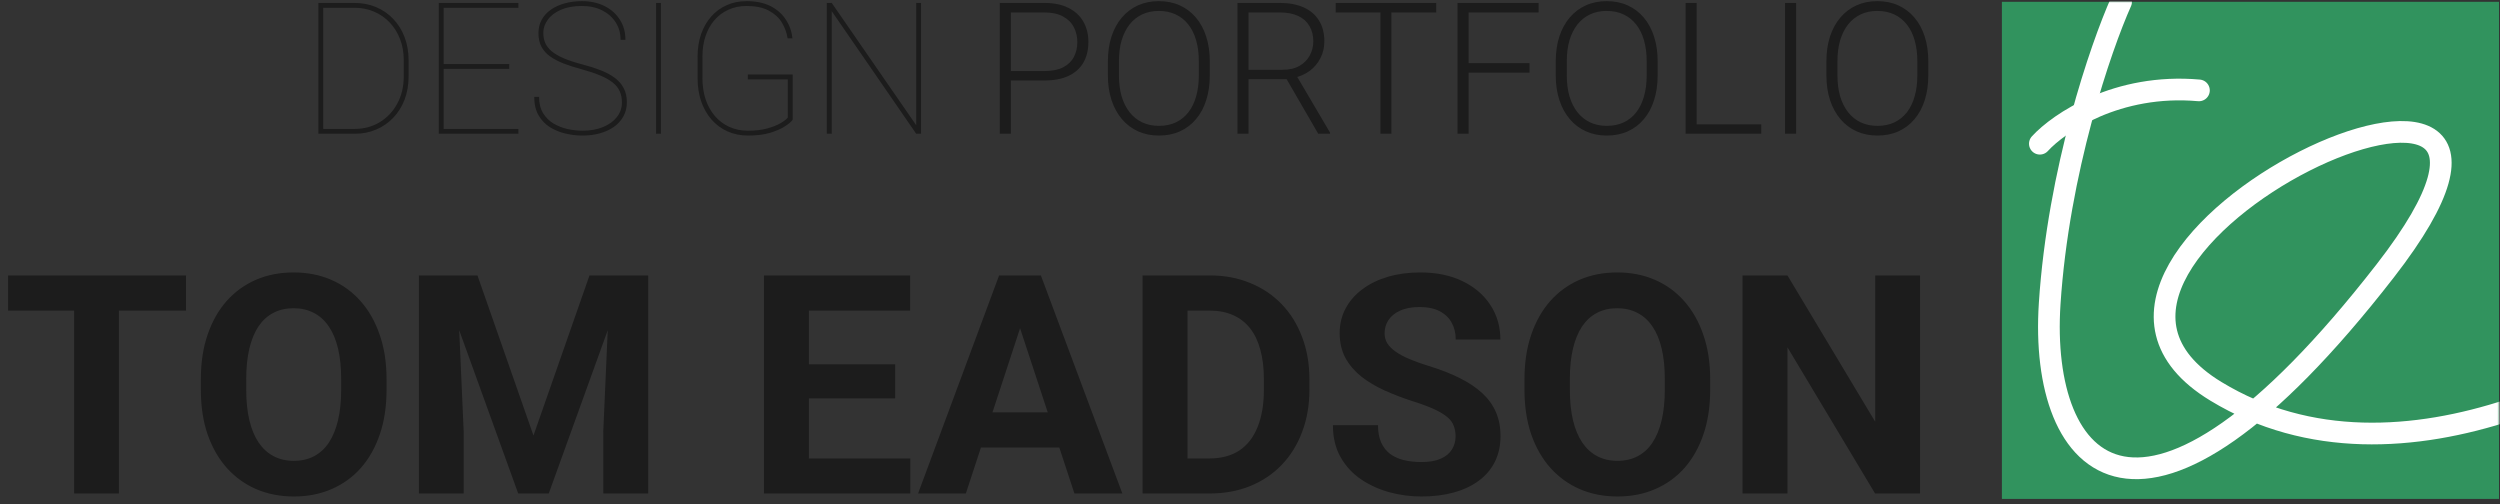
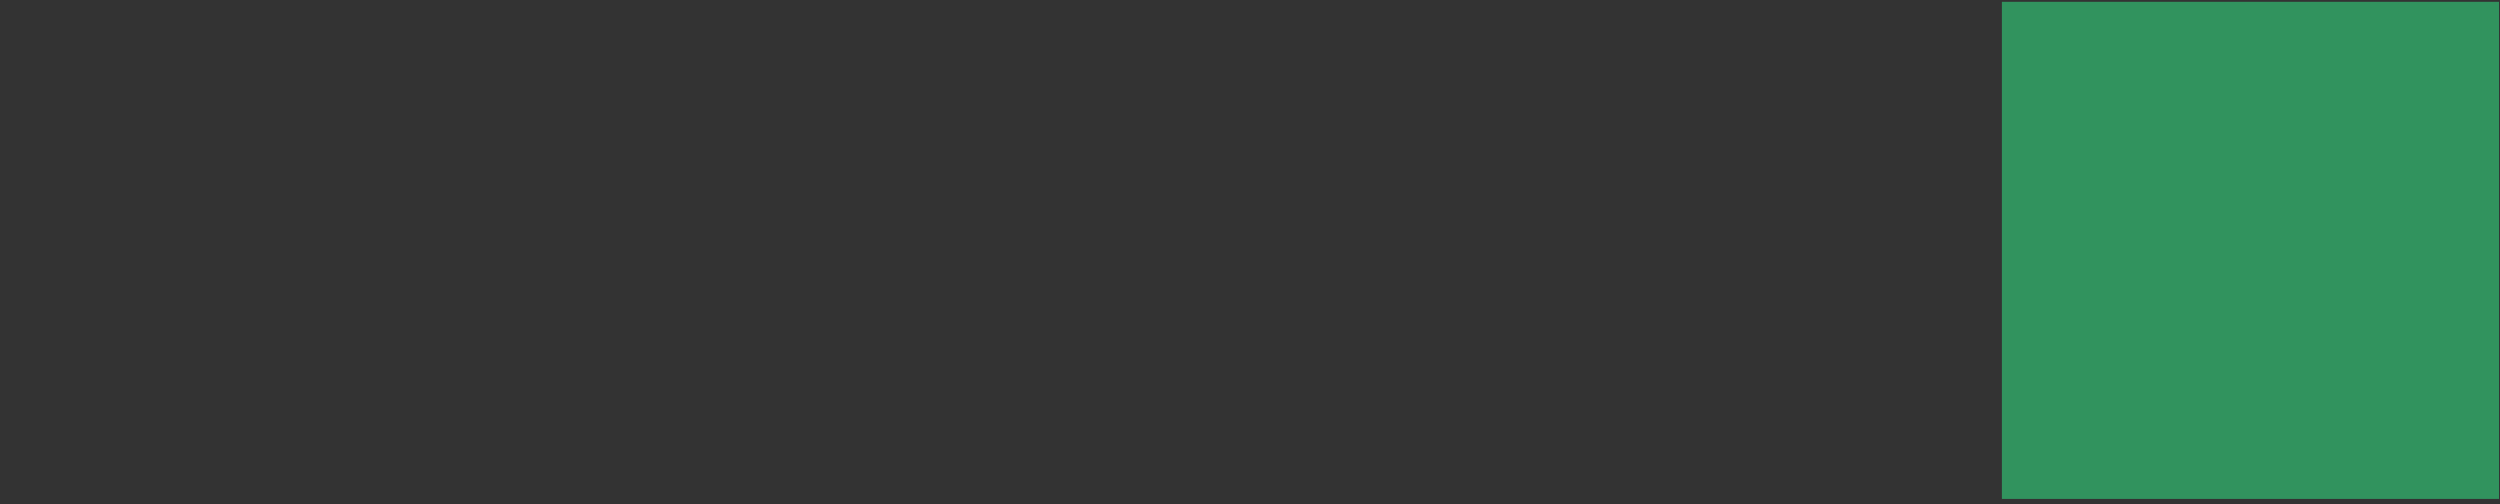
<svg xmlns="http://www.w3.org/2000/svg" width="1383" height="279" viewBox="0 0 1383 279" fill="none">
  <rect x="0" y="0" width="1383" height="279" fill="#333333" stroke="none" />
-   <path d="M196.162 74H178.515L178.614 71.316H196.162C201.365 71.316 206.005 70.073 210.081 67.587C214.19 65.102 217.422 61.672 219.774 57.297C222.161 52.923 223.354 47.902 223.354 42.235V33.238C223.354 29.029 222.674 25.168 221.315 21.655C219.957 18.109 218.051 15.044 215.599 12.459C213.146 9.874 210.263 7.869 206.949 6.444C203.635 5.019 200.04 4.306 196.162 4.306H178.217V1.622H196.162C200.437 1.622 204.381 2.384 207.993 3.909C211.639 5.433 214.803 7.604 217.488 10.421C220.205 13.238 222.31 16.601 223.801 20.512C225.292 24.389 226.038 28.681 226.038 33.387V42.235C226.038 46.941 225.292 51.249 223.801 55.16C222.31 59.037 220.205 62.384 217.488 65.201C214.803 68.018 211.639 70.189 207.993 71.713C204.381 73.238 200.437 74 196.162 74ZM178.813 1.622V74H176.129V1.622H178.813ZM286.784 71.316V74H243.685V71.316H286.784ZM245.425 1.622V74H242.741V1.622H245.425ZM281.713 35.425V38.109H243.685V35.425H281.713ZM286.784 1.622V4.306H243.685V1.622H286.784ZM344.05 56.651C344.05 54.364 343.652 52.326 342.857 50.537C342.062 48.747 340.786 47.14 339.029 45.715C337.273 44.29 334.97 42.981 332.119 41.788C329.303 40.595 325.839 39.435 321.73 38.308C318.052 37.314 314.737 36.253 311.788 35.127C308.839 33.967 306.32 32.641 304.232 31.15C302.177 29.659 300.603 27.886 299.51 25.831C298.416 23.743 297.869 21.241 297.869 18.325C297.869 15.574 298.466 13.105 299.659 10.918C300.885 8.731 302.575 6.875 304.729 5.35C306.916 3.826 309.468 2.666 312.385 1.871C315.301 1.042 318.466 0.628 321.879 0.628C326.585 0.628 330.744 1.523 334.356 3.312C337.969 5.102 340.802 7.604 342.857 10.818C344.945 14 345.989 17.728 345.989 22.003H343.304C343.304 18.424 342.409 15.226 340.62 12.409C338.83 9.592 336.328 7.372 333.114 5.748C329.932 4.124 326.187 3.312 321.879 3.312C317.339 3.312 313.478 4.008 310.297 5.4C307.115 6.792 304.696 8.631 303.039 10.918C301.382 13.171 300.554 15.607 300.554 18.225C300.554 20.147 300.885 21.937 301.548 23.594C302.244 25.251 303.404 26.792 305.027 28.217C306.651 29.609 308.888 30.934 311.738 32.194C314.588 33.42 318.167 34.596 322.476 35.723C326.055 36.651 329.319 37.695 332.269 38.855C335.251 40.015 337.82 41.39 339.974 42.981C342.161 44.572 343.835 46.477 344.994 48.697C346.187 50.885 346.784 53.503 346.784 56.552C346.784 59.501 346.138 62.119 344.845 64.406C343.586 66.693 341.83 68.631 339.576 70.222C337.322 71.78 334.704 72.973 331.722 73.801C328.772 74.597 325.607 74.994 322.227 74.994C319.145 74.994 316.03 74.63 312.882 73.901C309.733 73.171 306.85 71.995 304.232 70.371C301.614 68.714 299.51 66.51 297.919 63.76C296.328 61.009 295.533 57.612 295.533 53.569H298.217C298.217 57.181 298.963 60.197 300.454 62.616C301.945 65.036 303.884 66.958 306.27 68.383C308.689 69.775 311.291 70.785 314.075 71.415C316.892 72.012 319.609 72.31 322.227 72.31C326.469 72.31 330.231 71.647 333.511 70.321C336.792 68.996 339.361 67.157 341.216 64.804C343.105 62.451 344.05 59.733 344.05 56.651ZM365.624 1.622V74H362.94V1.622H365.624ZM438.499 41.191V66.245C437.737 67.339 436.295 68.565 434.174 69.924C432.087 71.282 429.336 72.476 425.923 73.503C422.542 74.497 418.499 74.994 413.793 74.994C409.684 74.994 405.923 74.232 402.509 72.707C399.096 71.183 396.146 69.012 393.661 66.195C391.175 63.346 389.253 59.982 387.894 56.104C386.569 52.194 385.906 47.886 385.906 43.18V31.349C385.906 26.775 386.552 22.616 387.845 18.871C389.17 15.127 391.026 11.895 393.412 9.178C395.831 6.427 398.698 4.323 402.012 2.865C405.326 1.373 408.971 0.628 412.948 0.628C418.184 0.628 422.609 1.539 426.221 3.362C429.833 5.185 432.65 7.653 434.672 10.769C436.726 13.851 437.969 17.33 438.4 21.208H435.715C435.218 18.059 434.141 15.127 432.484 12.409C430.827 9.692 428.408 7.504 425.227 5.847C422.078 4.157 417.986 3.312 412.948 3.312C409.27 3.312 405.923 4.008 402.907 5.4C399.924 6.759 397.356 8.681 395.202 11.166C393.081 13.652 391.44 16.601 390.28 20.015C389.154 23.428 388.59 27.173 388.59 31.249V43.18C388.59 47.455 389.17 51.365 390.33 54.911C391.523 58.457 393.23 61.539 395.45 64.157C397.671 66.742 400.322 68.747 403.404 70.172C406.519 71.597 409.982 72.31 413.793 72.31C417.737 72.31 421.217 71.912 424.232 71.117C427.281 70.288 429.783 69.311 431.739 68.184C433.727 67.024 435.086 65.963 435.815 65.002V43.925H413.694V41.191H438.499ZM509.535 1.622V74H506.851L460.123 6.195V74H457.389V1.622H460.123L506.851 69.278V1.622H509.535ZM577.688 44.522H557.058V39.302H577.688C581.996 39.302 585.492 38.606 588.177 37.215C590.894 35.789 592.866 33.867 594.092 31.448C595.351 29.029 595.981 26.311 595.981 23.296C595.981 20.346 595.351 17.629 594.092 15.143C592.866 12.658 590.894 10.669 588.177 9.178C585.492 7.653 581.996 6.891 577.688 6.891H559.196V74H553.081V1.622H577.688C582.99 1.622 587.448 2.533 591.06 4.356C594.705 6.179 597.456 8.714 599.312 11.962C601.168 15.209 602.096 18.954 602.096 23.196C602.096 27.637 601.168 31.465 599.312 34.679C597.456 37.861 594.722 40.297 591.11 41.987C587.497 43.677 583.023 44.522 577.688 44.522ZM669.254 33.934V41.688C669.254 46.759 668.591 51.349 667.265 55.458C665.973 59.534 664.084 63.031 661.599 65.947C659.146 68.863 656.197 71.1 652.75 72.658C649.304 74.215 645.426 74.994 641.118 74.994C636.909 74.994 633.065 74.215 629.585 72.658C626.139 71.1 623.173 68.863 620.687 65.947C618.202 63.031 616.279 59.534 614.921 55.458C613.562 51.349 612.883 46.759 612.883 41.688V33.934C612.883 28.863 613.545 24.29 614.871 20.214C616.23 16.104 618.152 12.591 620.637 9.675C623.123 6.759 626.089 4.522 629.535 2.964C632.982 1.407 636.81 0.628 641.019 0.628C645.327 0.628 649.204 1.407 652.651 2.964C656.097 4.522 659.063 6.759 661.549 9.675C664.034 12.591 665.94 16.104 667.265 20.214C668.591 24.29 669.254 28.863 669.254 33.934ZM663.189 41.688V33.834C663.189 29.559 662.692 25.715 661.698 22.301C660.737 18.888 659.295 15.972 657.373 13.552C655.484 11.133 653.164 9.277 650.414 7.985C647.663 6.692 644.531 6.046 641.019 6.046C637.605 6.046 634.54 6.692 631.822 7.985C629.105 9.277 626.785 11.133 624.863 13.552C622.974 15.972 621.516 18.888 620.488 22.301C619.494 25.715 618.997 29.559 618.997 33.834V41.688C618.997 45.997 619.494 49.874 620.488 53.321C621.516 56.734 622.99 59.667 624.912 62.119C626.835 64.538 629.154 66.394 631.872 67.687C634.622 68.979 637.705 69.626 641.118 69.626C644.664 69.626 647.796 68.979 650.513 67.687C653.231 66.394 655.534 64.538 657.423 62.119C659.312 59.667 660.737 56.734 661.698 53.321C662.692 49.874 663.189 45.997 663.189 41.688ZM684.565 1.622H708.078C713.082 1.622 717.423 2.434 721.102 4.058C724.78 5.682 727.614 8.084 729.602 11.266C731.624 14.414 732.634 18.291 732.634 22.898C732.634 26.311 731.905 29.41 730.447 32.194C729.022 34.977 727.05 37.314 724.532 39.203C722.013 41.059 719.097 42.335 715.783 43.031L713.645 43.826H688.541L688.442 38.606H709.469C713.247 38.606 716.396 37.877 718.914 36.419C721.433 34.961 723.322 33.039 724.581 30.653C725.874 28.233 726.52 25.649 726.52 22.898C726.52 19.617 725.808 16.784 724.383 14.398C722.991 11.978 720.919 10.122 718.169 8.83C715.418 7.537 712.054 6.891 708.078 6.891H690.679V74H684.565V1.622ZM729.254 74L710.513 41.639L717.075 41.589L735.766 73.354V74H729.254ZM769.718 1.622V74H763.654V1.622H769.718ZM794.524 1.622V6.891H738.898V1.622H794.524ZM812.419 1.622V74H806.305V1.622H812.419ZM846.123 34.928V40.197H810.381V34.928H846.123ZM851.143 1.622V6.891H810.381V1.622H851.143ZM917.009 33.934V41.688C917.009 46.759 916.347 51.349 915.021 55.458C913.729 59.534 911.84 63.031 909.354 65.947C906.902 68.863 903.952 71.1 900.506 72.658C897.059 74.215 893.182 74.994 888.873 74.994C884.665 74.994 880.82 74.215 877.341 72.658C873.894 71.1 870.928 68.863 868.443 65.947C865.957 63.031 864.035 59.534 862.676 55.458C861.317 51.349 860.638 46.759 860.638 41.688V33.934C860.638 28.863 861.301 24.29 862.627 20.214C863.985 16.104 865.907 12.591 868.393 9.675C870.878 6.759 873.844 4.522 877.291 2.964C880.738 1.407 884.565 0.628 888.774 0.628C893.082 0.628 896.96 1.407 900.406 2.964C903.853 4.522 906.819 6.759 909.304 9.675C911.79 12.591 913.695 16.104 915.021 20.214C916.347 24.29 917.009 28.863 917.009 33.934ZM910.945 41.688V33.834C910.945 29.559 910.448 25.715 909.454 22.301C908.492 18.888 907.051 15.972 905.129 13.552C903.24 11.133 900.92 9.277 898.169 7.985C895.419 6.692 892.287 6.046 888.774 6.046C885.361 6.046 882.295 6.692 879.578 7.985C876.86 9.277 874.54 11.133 872.618 13.552C870.729 15.972 869.271 18.888 868.244 22.301C867.25 25.715 866.752 29.559 866.752 33.834V41.688C866.752 45.997 867.25 49.874 868.244 53.321C869.271 56.734 870.746 59.667 872.668 62.119C874.59 64.538 876.91 66.394 879.627 67.687C882.378 68.979 885.46 69.626 888.873 69.626C892.419 69.626 895.551 68.979 898.269 67.687C900.986 66.394 903.289 64.538 905.178 62.119C907.067 59.667 908.492 56.734 909.454 53.321C910.448 49.874 910.945 45.997 910.945 41.688ZM974.325 68.78V74H936.794V68.78H974.325ZM938.584 1.622V74H932.469V1.622H938.584ZM993.613 1.622V74H987.499V1.622H993.613ZM1066.74 33.934V41.688C1066.74 46.759 1066.07 51.349 1064.75 55.458C1063.46 59.534 1061.57 63.031 1059.08 65.947C1056.63 68.863 1053.68 71.1 1050.23 72.658C1046.79 74.215 1042.91 74.994 1038.6 74.994C1034.39 74.994 1030.55 74.215 1027.07 72.658C1023.62 71.1 1020.66 68.863 1018.17 65.947C1015.68 63.031 1013.76 59.534 1012.4 55.458C1011.04 51.349 1010.37 46.759 1010.37 41.688V33.934C1010.37 28.863 1011.03 24.29 1012.35 20.214C1013.71 16.104 1015.63 12.591 1018.12 9.675C1020.61 6.759 1023.57 4.522 1027.02 2.964C1030.46 1.407 1034.29 0.628 1038.5 0.628C1042.81 0.628 1046.69 1.407 1050.13 2.964C1053.58 4.522 1056.55 6.759 1059.03 9.675C1061.52 12.591 1063.42 16.104 1064.75 20.214C1066.07 24.29 1066.74 28.863 1066.74 33.934ZM1060.67 41.688V33.834C1060.67 29.559 1060.17 25.715 1059.18 22.301C1058.22 18.888 1056.78 15.972 1054.86 13.552C1052.97 11.133 1050.65 9.277 1047.9 7.985C1045.15 6.692 1042.01 6.046 1038.5 6.046C1035.09 6.046 1032.02 6.692 1029.3 7.985C1026.59 9.277 1024.27 11.133 1022.35 13.552C1020.46 15.972 1019 18.888 1017.97 22.301C1016.98 25.715 1016.48 29.559 1016.48 33.834V41.688C1016.48 45.997 1016.98 49.874 1017.97 53.321C1019 56.734 1020.47 59.667 1022.4 62.119C1024.32 64.538 1026.64 66.394 1029.35 67.687C1032.11 68.979 1035.19 69.626 1038.6 69.626C1042.15 69.626 1045.28 68.979 1048 67.687C1050.71 66.394 1053.02 64.538 1054.91 62.119C1056.79 59.667 1058.22 56.734 1059.18 53.321C1060.17 49.874 1060.67 45.997 1060.67 41.688ZM65.789 152.37V273H41.017V152.37H65.789ZM102.906 152.37V171.84H4.48V152.37H102.906ZM213.842 209.868V215.585C213.842 224.754 212.6 232.983 210.114 240.274C207.629 247.565 204.121 253.779 199.592 258.915C195.063 263.997 189.65 267.891 183.353 270.597C177.112 273.304 170.18 274.657 162.558 274.657C154.991 274.657 148.059 273.304 141.763 270.597C135.521 267.891 130.108 263.997 125.524 258.915C120.94 253.779 117.377 247.565 114.836 240.274C112.351 232.983 111.108 224.754 111.108 215.585V209.868C111.108 200.644 112.351 192.414 114.836 185.179C117.322 177.888 120.829 171.674 125.358 166.537C129.943 161.401 135.355 157.479 141.597 154.773C147.893 152.066 154.825 150.713 162.392 150.713C170.015 150.713 176.946 152.066 183.188 154.773C189.484 157.479 194.897 161.401 199.426 166.537C204.011 171.674 207.546 177.888 210.031 185.179C212.572 192.414 213.842 200.644 213.842 209.868ZM188.739 215.585V209.702C188.739 203.295 188.159 197.661 186.999 192.801C185.839 187.94 184.127 183.853 181.862 180.539C179.598 177.225 176.836 174.74 173.577 173.083C170.318 171.37 166.59 170.514 162.392 170.514C158.195 170.514 154.466 171.37 151.208 173.083C148.004 174.74 145.27 177.225 143.005 180.539C140.796 183.853 139.111 187.94 137.951 192.801C136.792 197.661 136.212 203.295 136.212 209.702V215.585C136.212 221.937 136.792 227.57 137.951 232.486C139.111 237.347 140.824 241.462 143.088 244.831C145.353 248.145 148.114 250.658 151.373 252.37C154.632 254.083 158.36 254.939 162.558 254.939C166.756 254.939 170.484 254.083 173.743 252.37C177.002 250.658 179.736 248.145 181.945 244.831C184.154 241.462 185.839 237.347 186.999 232.486C188.159 227.57 188.739 221.937 188.739 215.585ZM243.088 152.37H264.132L295.118 240.937L326.104 152.37H347.148L303.569 273H286.668L243.088 152.37ZM231.738 152.37H252.699L256.51 238.7V273H231.738V152.37ZM337.538 152.37H358.582V273H333.727V238.7L337.538 152.37ZM503.57 253.613V273H439.361V253.613H503.57ZM447.48 152.37V273H422.625V152.37H447.48ZM495.202 201.5V220.39H439.361V201.5H495.202ZM503.487 152.37V171.84H439.361V152.37H503.487ZM567.116 173L534.307 273H507.878L552.7 152.37H569.519L567.116 173ZM594.374 273L561.482 173L558.831 152.37H575.815L620.886 273H594.374ZM592.882 228.095V247.565H529.171V228.095H592.882ZM669.105 273H642.841L643.007 253.613H669.105C675.622 253.613 681.118 252.149 685.592 249.222C690.066 246.239 693.435 241.904 695.7 236.214C698.019 230.525 699.179 223.649 699.179 215.585V209.702C699.179 203.516 698.517 198.076 697.191 193.381C695.921 188.686 694.015 184.737 691.474 181.533C688.934 178.33 685.813 175.927 682.112 174.325C678.412 172.668 674.159 171.84 669.353 171.84H642.344V152.37H669.353C677.417 152.37 684.791 153.751 691.474 156.512C698.213 159.219 704.04 163.113 708.956 168.194C713.872 173.276 717.655 179.352 720.306 186.421C723.013 193.436 724.366 201.252 724.366 209.868V215.585C724.366 224.146 723.013 231.961 720.306 239.031C717.655 246.101 713.872 252.177 708.956 257.258C704.095 262.285 698.268 266.179 691.474 268.94C684.736 271.647 677.279 273 669.105 273ZM656.926 152.37V273H632.071V152.37H656.926ZM805.228 241.434C805.228 239.28 804.896 237.347 804.234 235.635C803.626 233.867 802.466 232.265 800.754 230.829C799.042 229.338 796.639 227.874 793.546 226.438C790.453 225.002 786.448 223.511 781.533 221.964C776.064 220.197 770.873 218.208 765.957 215.999C761.096 213.79 756.788 211.221 753.032 208.294C749.331 205.311 746.404 201.859 744.25 197.938C742.151 194.016 741.102 189.459 741.102 184.267C741.102 179.241 742.206 174.684 744.416 170.597C746.625 166.455 749.718 162.92 753.695 159.992C757.672 157.01 762.367 154.717 767.779 153.116C773.248 151.514 779.24 150.713 785.758 150.713C794.651 150.713 802.411 152.315 809.039 155.518C815.667 158.722 820.804 163.113 824.449 168.691C828.15 174.27 830 180.65 830 187.83H805.311C805.311 184.295 804.565 181.202 803.074 178.551C801.638 175.844 799.428 173.718 796.446 172.171C793.518 170.625 789.818 169.851 785.344 169.851C781.036 169.851 777.445 170.514 774.573 171.84C771.701 173.11 769.547 174.85 768.111 177.059C766.675 179.213 765.957 181.644 765.957 184.35C765.957 186.394 766.454 188.244 767.448 189.901C768.498 191.558 770.044 193.105 772.088 194.541C774.131 195.977 776.644 197.33 779.627 198.6C782.61 199.871 786.062 201.114 789.983 202.329C796.556 204.317 802.328 206.554 807.299 209.04C812.325 211.525 816.523 214.314 819.892 217.407C823.262 220.501 825.802 224.008 827.515 227.929C829.227 231.851 830.083 236.297 830.083 241.268C830.083 246.516 829.061 251.21 827.017 255.353C824.974 259.495 822.019 263.003 818.152 265.875C814.286 268.747 809.674 270.929 804.316 272.42C798.959 273.911 792.966 274.657 786.338 274.657C780.373 274.657 774.49 273.884 768.691 272.337C762.891 270.735 757.616 268.333 752.866 265.129C748.172 261.926 744.416 257.838 741.599 252.867C738.782 247.896 737.373 242.014 737.373 235.22H762.311C762.311 238.976 762.891 242.152 764.051 244.748C765.211 247.344 766.84 249.443 768.939 251.045C771.093 252.646 773.634 253.806 776.562 254.524C779.544 255.242 782.803 255.601 786.338 255.601C790.646 255.601 794.181 254.994 796.943 253.779C799.76 252.564 801.831 250.879 803.157 248.725C804.537 246.571 805.228 244.14 805.228 241.434ZM946.073 209.868V215.585C946.073 224.754 944.831 232.983 942.345 240.274C939.86 247.565 936.352 253.779 931.823 258.915C927.294 263.997 921.881 267.891 915.584 270.597C909.343 273.304 902.411 274.657 894.789 274.657C887.222 274.657 880.29 273.304 873.994 270.597C867.752 267.891 862.339 263.997 857.755 258.915C853.171 253.779 849.608 247.565 847.067 240.274C844.582 232.983 843.339 224.754 843.339 215.585V209.868C843.339 200.644 844.582 192.414 847.067 185.179C849.553 177.888 853.06 171.674 857.589 166.537C862.174 161.401 867.586 157.479 873.828 154.773C880.124 152.066 887.056 150.713 894.623 150.713C902.245 150.713 909.177 152.066 915.419 154.773C921.715 157.479 927.128 161.401 931.657 166.537C936.242 171.674 939.777 177.888 942.262 185.179C944.803 192.414 946.073 200.644 946.073 209.868ZM920.97 215.585V209.702C920.97 203.295 920.39 197.661 919.23 192.801C918.07 187.94 916.358 183.853 914.093 180.539C911.829 177.225 909.067 174.74 905.808 173.083C902.549 171.37 898.821 170.514 894.623 170.514C890.426 170.514 886.697 171.37 883.438 173.083C880.235 174.74 877.501 177.225 875.236 180.539C873.027 183.853 871.342 187.94 870.182 192.801C869.023 197.661 868.443 203.295 868.443 209.702V215.585C868.443 221.937 869.023 227.57 870.182 232.486C871.342 237.347 873.055 241.462 875.319 244.831C877.584 248.145 880.345 250.658 883.604 252.37C886.863 254.083 890.591 254.939 894.789 254.939C898.987 254.939 902.715 254.083 905.974 252.37C909.233 250.658 911.967 248.145 914.176 244.831C916.385 241.462 918.07 237.347 919.23 232.486C920.39 227.57 920.97 221.937 920.97 215.585ZM1062.15 152.37V273H1037.29L988.824 192.138V273H963.969V152.37H988.824L1037.37 233.315V152.37H1062.15Z" fill="#1C1C1C" />
  <rect x="1107.45" y="1" width="275" height="275" fill="#31935E" />
  <mask id="mask0_900_130" style="mask-type:alpha" maskUnits="userSpaceOnUse" x="1107" y="1" width="276" height="275">
    <rect x="1107.45" y="1" width="275" height="275" fill="#31935E" />
  </mask>
  <g mask="url(#mask0_900_130)">
-     <path d="M1173.38 1C1162.21 26 1138.68 94.4 1133.88 168C1127.88 260 1184.88 323 1319.38 150C1453.88 -23 1097.38 138.5 1225.88 216.5C1328.68 278.9 1461.04 201.5 1514.38 155" stroke="white" stroke-width="12" stroke-linecap="round" stroke-linejoin="round" />
-     <path d="M1128.45 79.5C1138.95 68 1171.25 46 1216.45 50" stroke="white" stroke-width="12" stroke-linecap="round" stroke-linejoin="round" />
-   </g>
+     </g>
</svg>